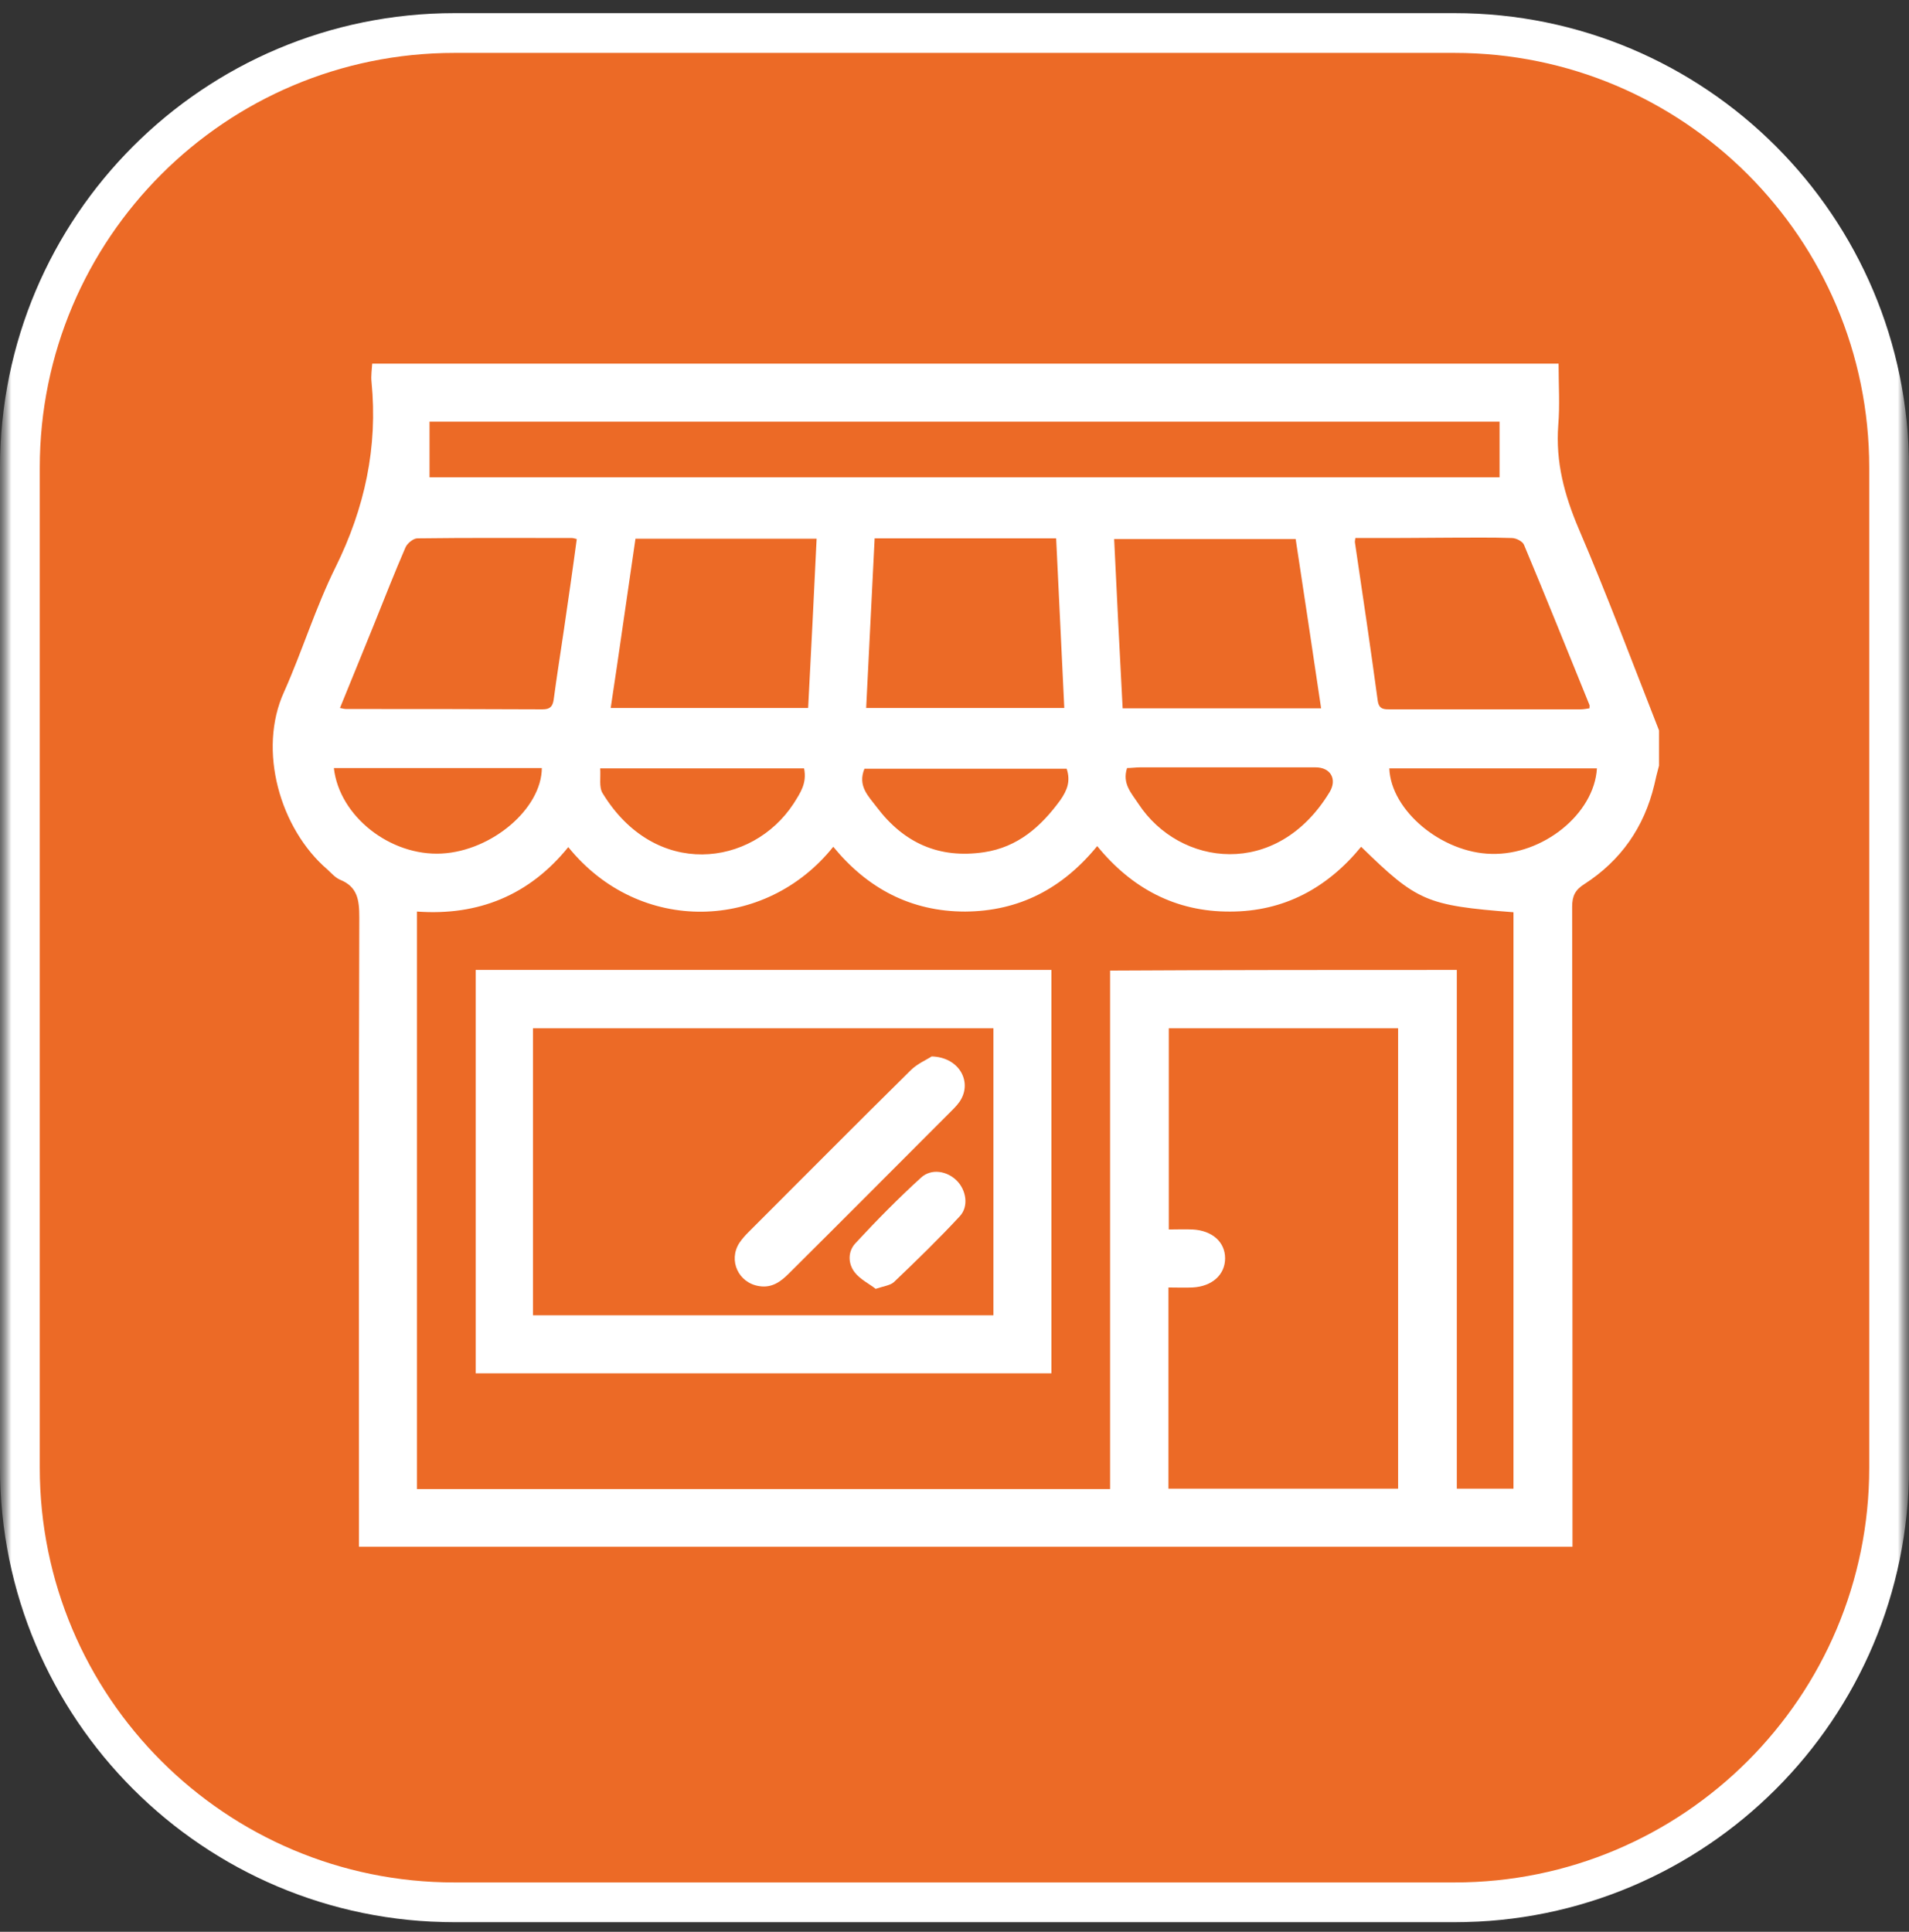
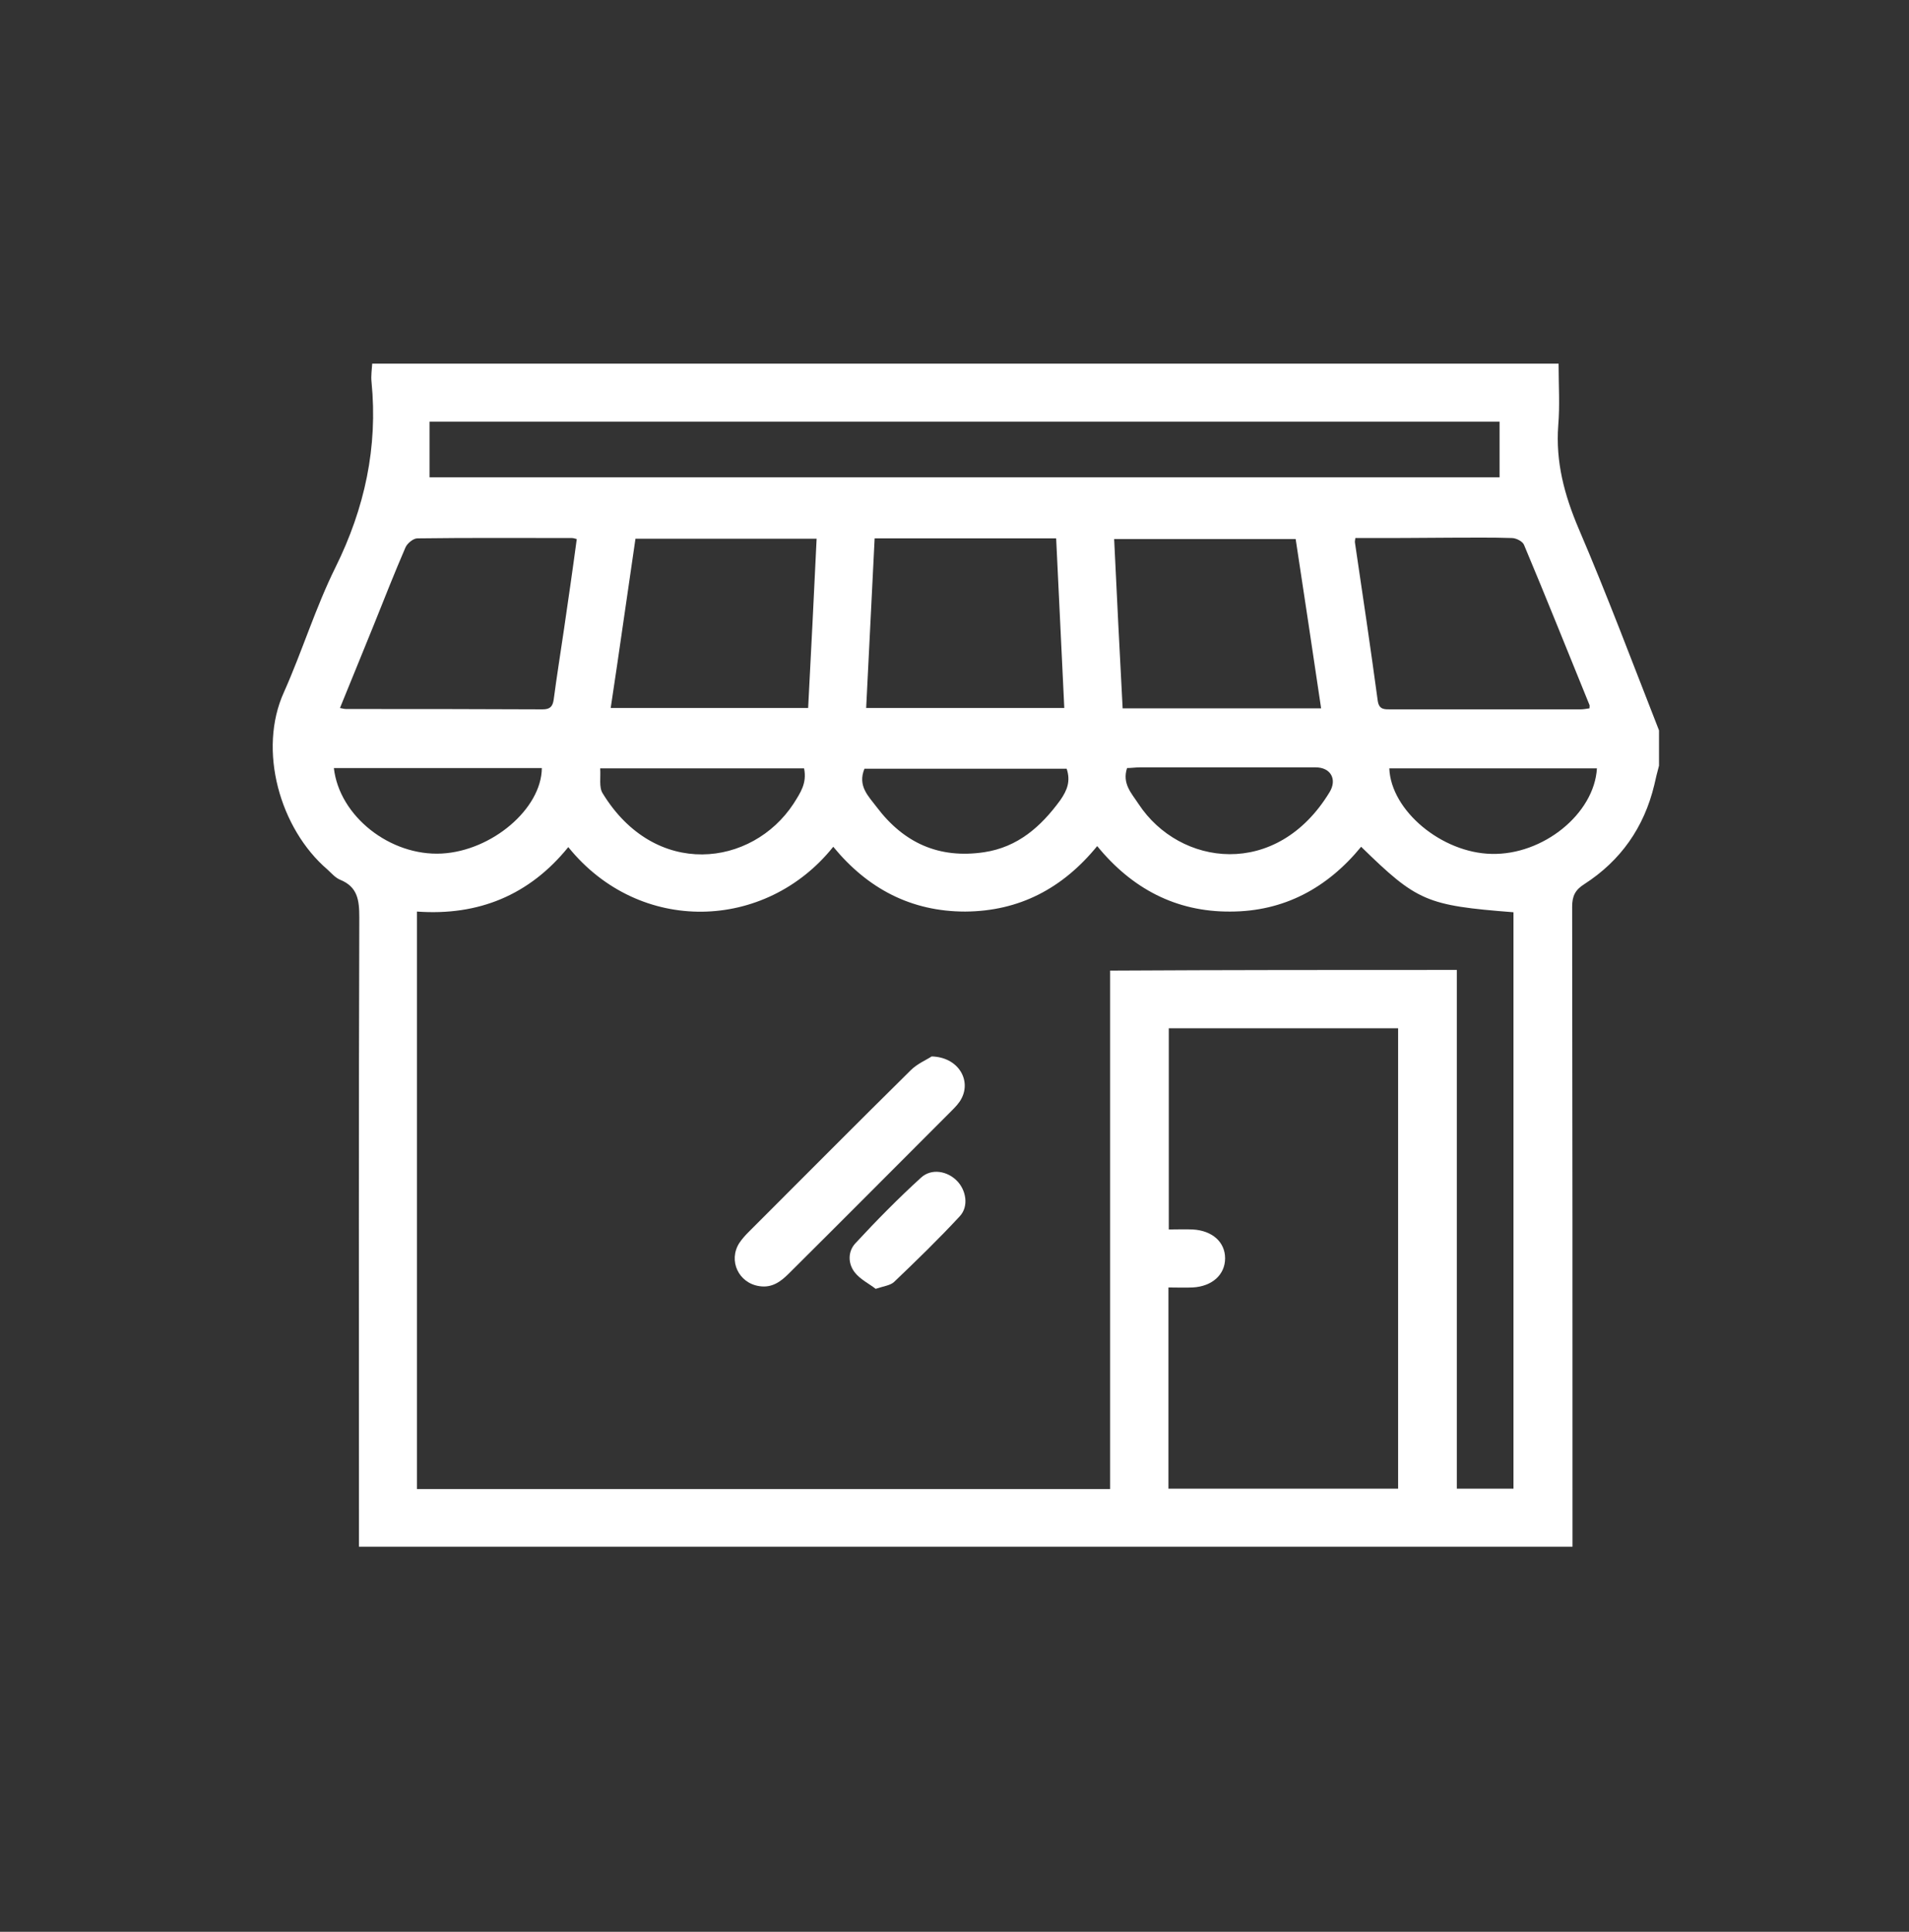
<svg xmlns="http://www.w3.org/2000/svg" width="84" height="85" viewBox="0 0 84 85" fill="none">
  <rect x="0" y="0" width="84" height="85" fill="#333333" stroke="none" />
  <g clip-path="url(#clip0_7_176)">
    <mask id="mask0_7_176" style="mask-type:luminance" maskUnits="userSpaceOnUse" x="0" y="0" width="84" height="85">
      <path d="M84 0H0V85H84V0Z" fill="white" />
    </mask>
    <g mask="url(#mask0_7_176)">
      <mask id="mask1_7_176" style="mask-type:luminance" maskUnits="userSpaceOnUse" x="0" y="0" width="84" height="85">
-         <path d="M84 0H0V85H84V0Z" fill="white" />
-       </mask>
+         </mask>
      <g mask="url(#mask1_7_176)">
        <path d="M64 1.453H20C9.438 1.453 0.875 10.016 0.875 20.578V64.578C0.875 75.141 9.438 83.703 20 83.703H64C74.562 83.703 83.125 75.141 83.125 64.578V20.578C83.125 10.016 74.562 1.453 64 1.453Z" fill="#EC6A26" />
        <path d="M64 1.453H20C9.438 1.453 0.875 10.016 0.875 20.578V64.578C0.875 75.141 9.438 83.703 20 83.703H64C74.562 83.703 83.125 75.141 83.125 64.578V20.578C83.125 10.016 74.562 1.453 64 1.453Z" stroke="white" stroke-width="1.75" />
      </g>
    </g>
    <path d="M73 32.137C73 32.66 73 33.167 73 33.69C72.925 33.974 72.851 34.257 72.791 34.541C72.343 36.407 71.313 37.87 69.716 38.9C69.313 39.154 69.178 39.422 69.178 39.9C69.193 49.051 69.193 58.217 69.193 67.368C69.193 67.592 69.193 67.831 69.193 68.055C51.354 68.055 33.59 68.055 15.795 68.055C15.795 67.771 15.795 67.532 15.795 67.293C15.795 58.321 15.78 49.335 15.81 40.363C15.81 39.601 15.736 39.019 14.959 38.706C14.75 38.616 14.586 38.422 14.407 38.258C12.317 36.467 11.332 33.003 12.496 30.451C13.302 28.644 13.884 26.733 14.765 24.957C16.049 22.359 16.631 19.672 16.348 16.806C16.318 16.537 16.363 16.269 16.378 16C33.814 16 51.175 16 68.581 16C68.581 16.941 68.641 17.836 68.566 18.717C68.447 20.329 68.835 21.777 69.462 23.255C70.716 26.181 71.836 29.167 73 32.137ZM64.103 42.677C64.103 50.32 64.103 57.903 64.103 65.502C64.969 65.502 65.775 65.502 66.596 65.502C66.596 57.023 66.596 48.573 66.596 40.139C62.759 39.84 62.356 39.661 59.893 37.258C58.4 39.079 56.489 40.109 54.131 40.109C51.742 40.124 49.802 39.094 48.279 37.228C46.756 39.094 44.846 40.094 42.472 40.109C40.083 40.109 38.173 39.094 36.665 37.258C33.694 40.975 28.141 41.154 25.006 37.273C23.289 39.392 21.05 40.303 18.348 40.109C18.348 48.618 18.348 57.067 18.348 65.517C28.514 65.517 38.635 65.517 48.846 65.517C48.846 57.888 48.846 50.305 48.846 42.706C53.967 42.677 58.983 42.677 64.103 42.677ZM61.52 65.502C61.52 58.739 61.52 52.007 61.52 45.244C58.147 45.244 54.803 45.244 51.429 45.244C51.429 48.2 51.429 51.126 51.429 54.097C51.802 54.097 52.145 54.082 52.474 54.097C53.34 54.141 53.907 54.649 53.907 55.366C53.907 56.082 53.34 56.605 52.474 56.649C52.13 56.664 51.772 56.649 51.414 56.649C51.414 59.65 51.414 62.561 51.414 65.502C54.803 65.502 58.147 65.502 61.52 65.502ZM18.9 21.001C34.635 21.001 50.309 21.001 65.984 21.001C65.984 20.165 65.984 19.374 65.984 18.553C50.279 18.553 34.59 18.553 18.9 18.553C18.9 19.389 18.9 20.18 18.9 21.001ZM25.379 23.718C25.275 23.688 25.215 23.673 25.155 23.673C22.886 23.673 20.632 23.658 18.363 23.688C18.184 23.688 17.915 23.912 17.84 24.091C17.363 25.196 16.915 26.33 16.467 27.45C15.974 28.674 15.467 29.898 14.959 31.152C15.094 31.182 15.168 31.197 15.243 31.197C18.124 31.197 21.005 31.197 23.871 31.212C24.2 31.212 24.319 31.092 24.364 30.779C24.498 29.764 24.663 28.734 24.812 27.719C25.006 26.39 25.2 25.061 25.379 23.718ZM38.486 23.688C38.367 26.196 38.232 28.659 38.113 31.152C41.039 31.152 43.92 31.152 46.831 31.152C46.712 28.644 46.592 26.166 46.473 23.688C43.8 23.688 41.188 23.688 38.486 23.688ZM59.639 23.673C59.624 23.778 59.609 23.837 59.624 23.897C59.968 26.211 60.311 28.525 60.624 30.839C60.684 31.242 60.938 31.212 61.222 31.212C63.998 31.212 66.775 31.212 69.552 31.212C69.686 31.212 69.82 31.182 69.94 31.167C69.94 31.092 69.955 31.048 69.94 31.018C68.984 28.674 68.044 26.315 67.059 23.972C66.999 23.822 66.715 23.673 66.521 23.673C65.626 23.643 64.73 23.658 63.849 23.658C62.461 23.673 61.042 23.673 59.639 23.673ZM49.399 31.167C52.339 31.167 55.206 31.167 58.132 31.167C57.758 28.644 57.385 26.166 57.012 23.718C54.31 23.718 51.683 23.718 49.025 23.718C49.145 26.211 49.264 28.674 49.399 31.167ZM26.872 31.152C29.813 31.152 32.679 31.152 35.56 31.152C35.694 28.644 35.814 26.166 35.933 23.703C33.217 23.703 30.589 23.703 27.962 23.703C27.783 24.957 27.604 26.181 27.424 27.405C27.245 28.644 27.066 29.883 26.872 31.152ZM49.593 33.794C49.369 34.481 49.787 34.899 50.1 35.377C51.907 38.123 56.176 38.691 58.505 34.854C58.848 34.287 58.55 33.764 57.893 33.764C55.31 33.764 52.742 33.764 50.16 33.764C49.966 33.764 49.772 33.794 49.593 33.794ZM46.935 33.824C43.965 33.824 40.979 33.824 38.038 33.824C37.725 34.586 38.217 35.033 38.576 35.511C39.77 37.093 41.322 37.795 43.308 37.497C44.786 37.273 45.801 36.377 46.652 35.212C46.965 34.765 47.115 34.362 46.935 33.824ZM35.381 33.809C32.425 33.809 29.484 33.809 26.409 33.809C26.439 34.197 26.349 34.63 26.514 34.899C28.828 38.691 33.097 38.139 34.918 35.362C35.217 34.884 35.515 34.466 35.381 33.809ZM14.691 33.794C14.93 35.914 17.169 37.676 19.438 37.556C21.647 37.437 23.827 35.586 23.842 33.794C20.781 33.794 17.736 33.794 14.691 33.794ZM61.132 33.809C61.207 35.675 63.446 37.526 65.626 37.571C67.895 37.631 70.149 35.81 70.268 33.809C67.223 33.809 64.177 33.809 61.132 33.809Z" fill="white" />
-     <path d="M20.931 42.677C29.395 42.677 37.799 42.677 46.264 42.677C46.264 48.588 46.264 54.485 46.264 60.426C37.829 60.426 29.41 60.426 20.931 60.426C20.931 54.515 20.931 48.633 20.931 42.677ZM23.453 45.244C23.453 49.499 23.453 53.679 23.453 57.873C30.231 57.873 36.963 57.873 43.711 57.873C43.711 53.649 43.711 49.454 43.711 45.244C36.934 45.244 30.216 45.244 23.453 45.244Z" fill="white" />
    <path d="M40.994 46.483C42.158 46.513 42.741 47.513 42.308 48.334C42.203 48.543 42.024 48.722 41.86 48.887C39.471 51.275 37.098 53.664 34.709 56.037C34.351 56.396 33.963 56.679 33.41 56.59C32.5 56.455 32.037 55.47 32.53 54.694C32.649 54.515 32.798 54.35 32.948 54.201C35.321 51.828 37.68 49.454 40.069 47.095C40.367 46.797 40.8 46.618 40.994 46.483Z" fill="white" />
    <path d="M38.531 56.709C38.247 56.485 37.844 56.291 37.605 55.978C37.307 55.59 37.307 55.067 37.635 54.709C38.561 53.709 39.531 52.723 40.531 51.813C40.994 51.395 41.681 51.529 42.099 51.947C42.517 52.365 42.636 53.082 42.233 53.514C41.307 54.515 40.322 55.47 39.337 56.41C39.173 56.56 38.889 56.59 38.531 56.709Z" fill="white" />
  </g>
  <defs>
    <clipPath id="clip0_7_176">
      <rect width="84" height="85" fill="white" />
    </clipPath>
  </defs>
</svg>